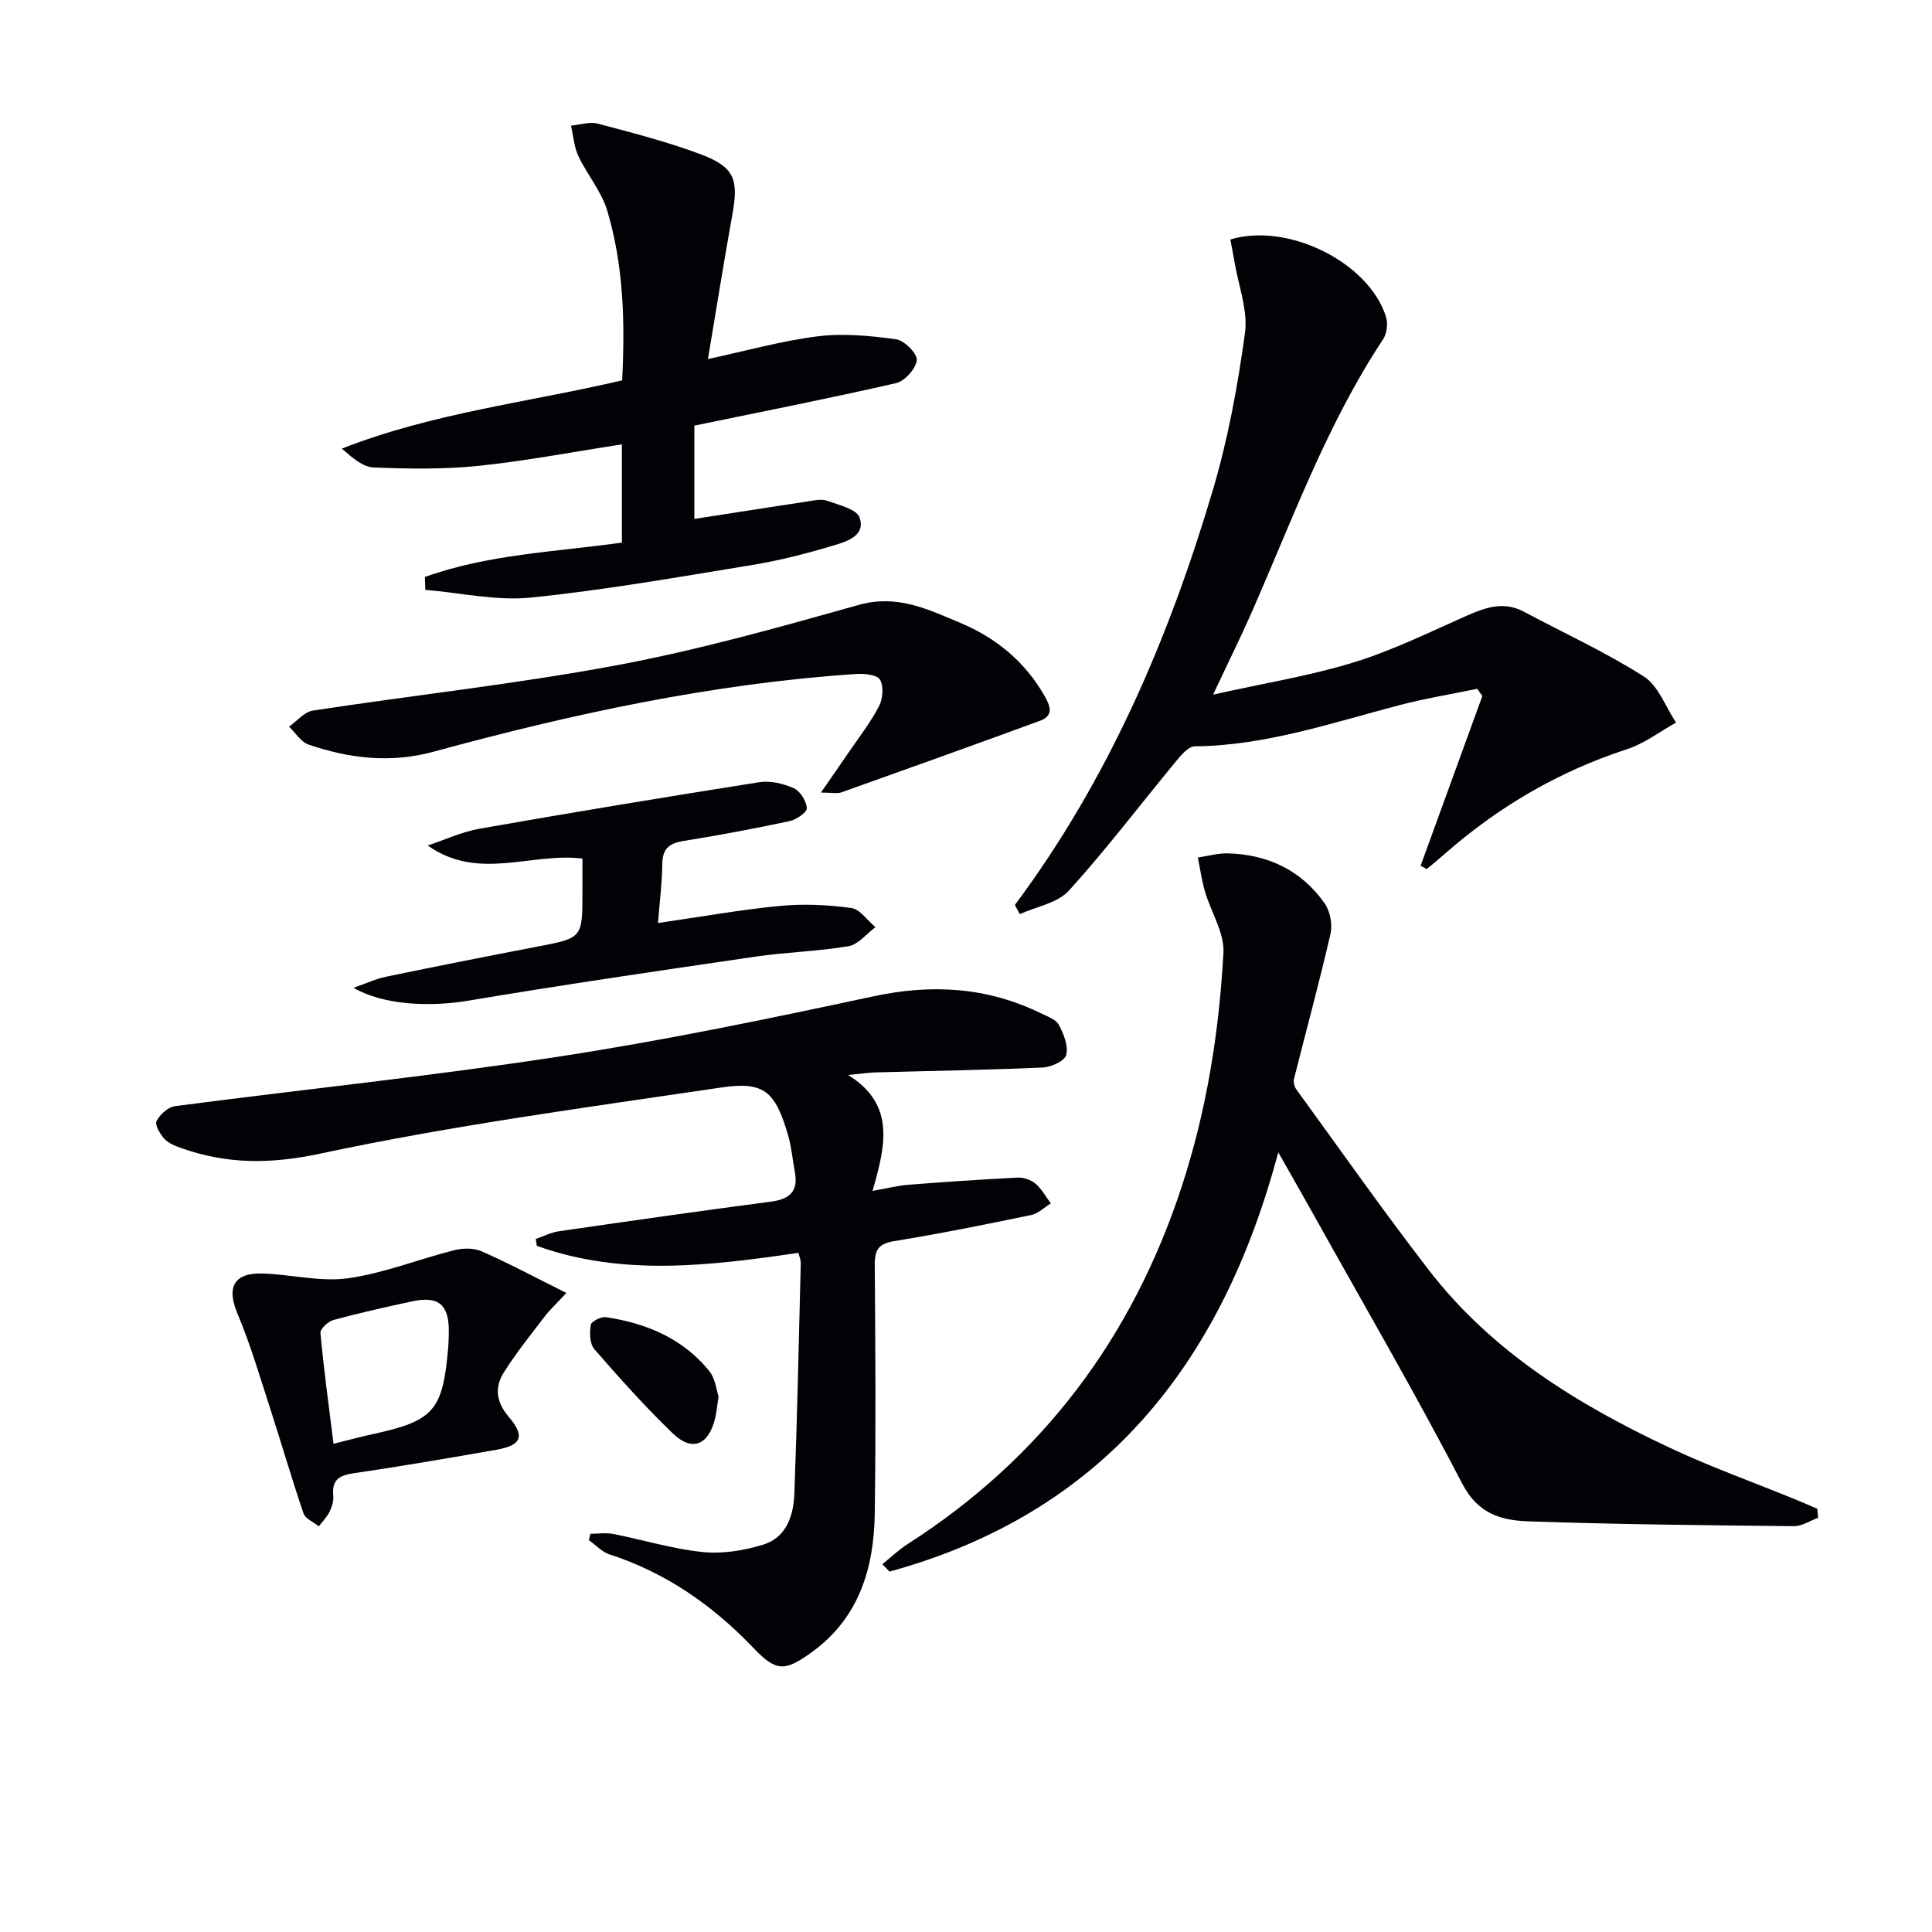
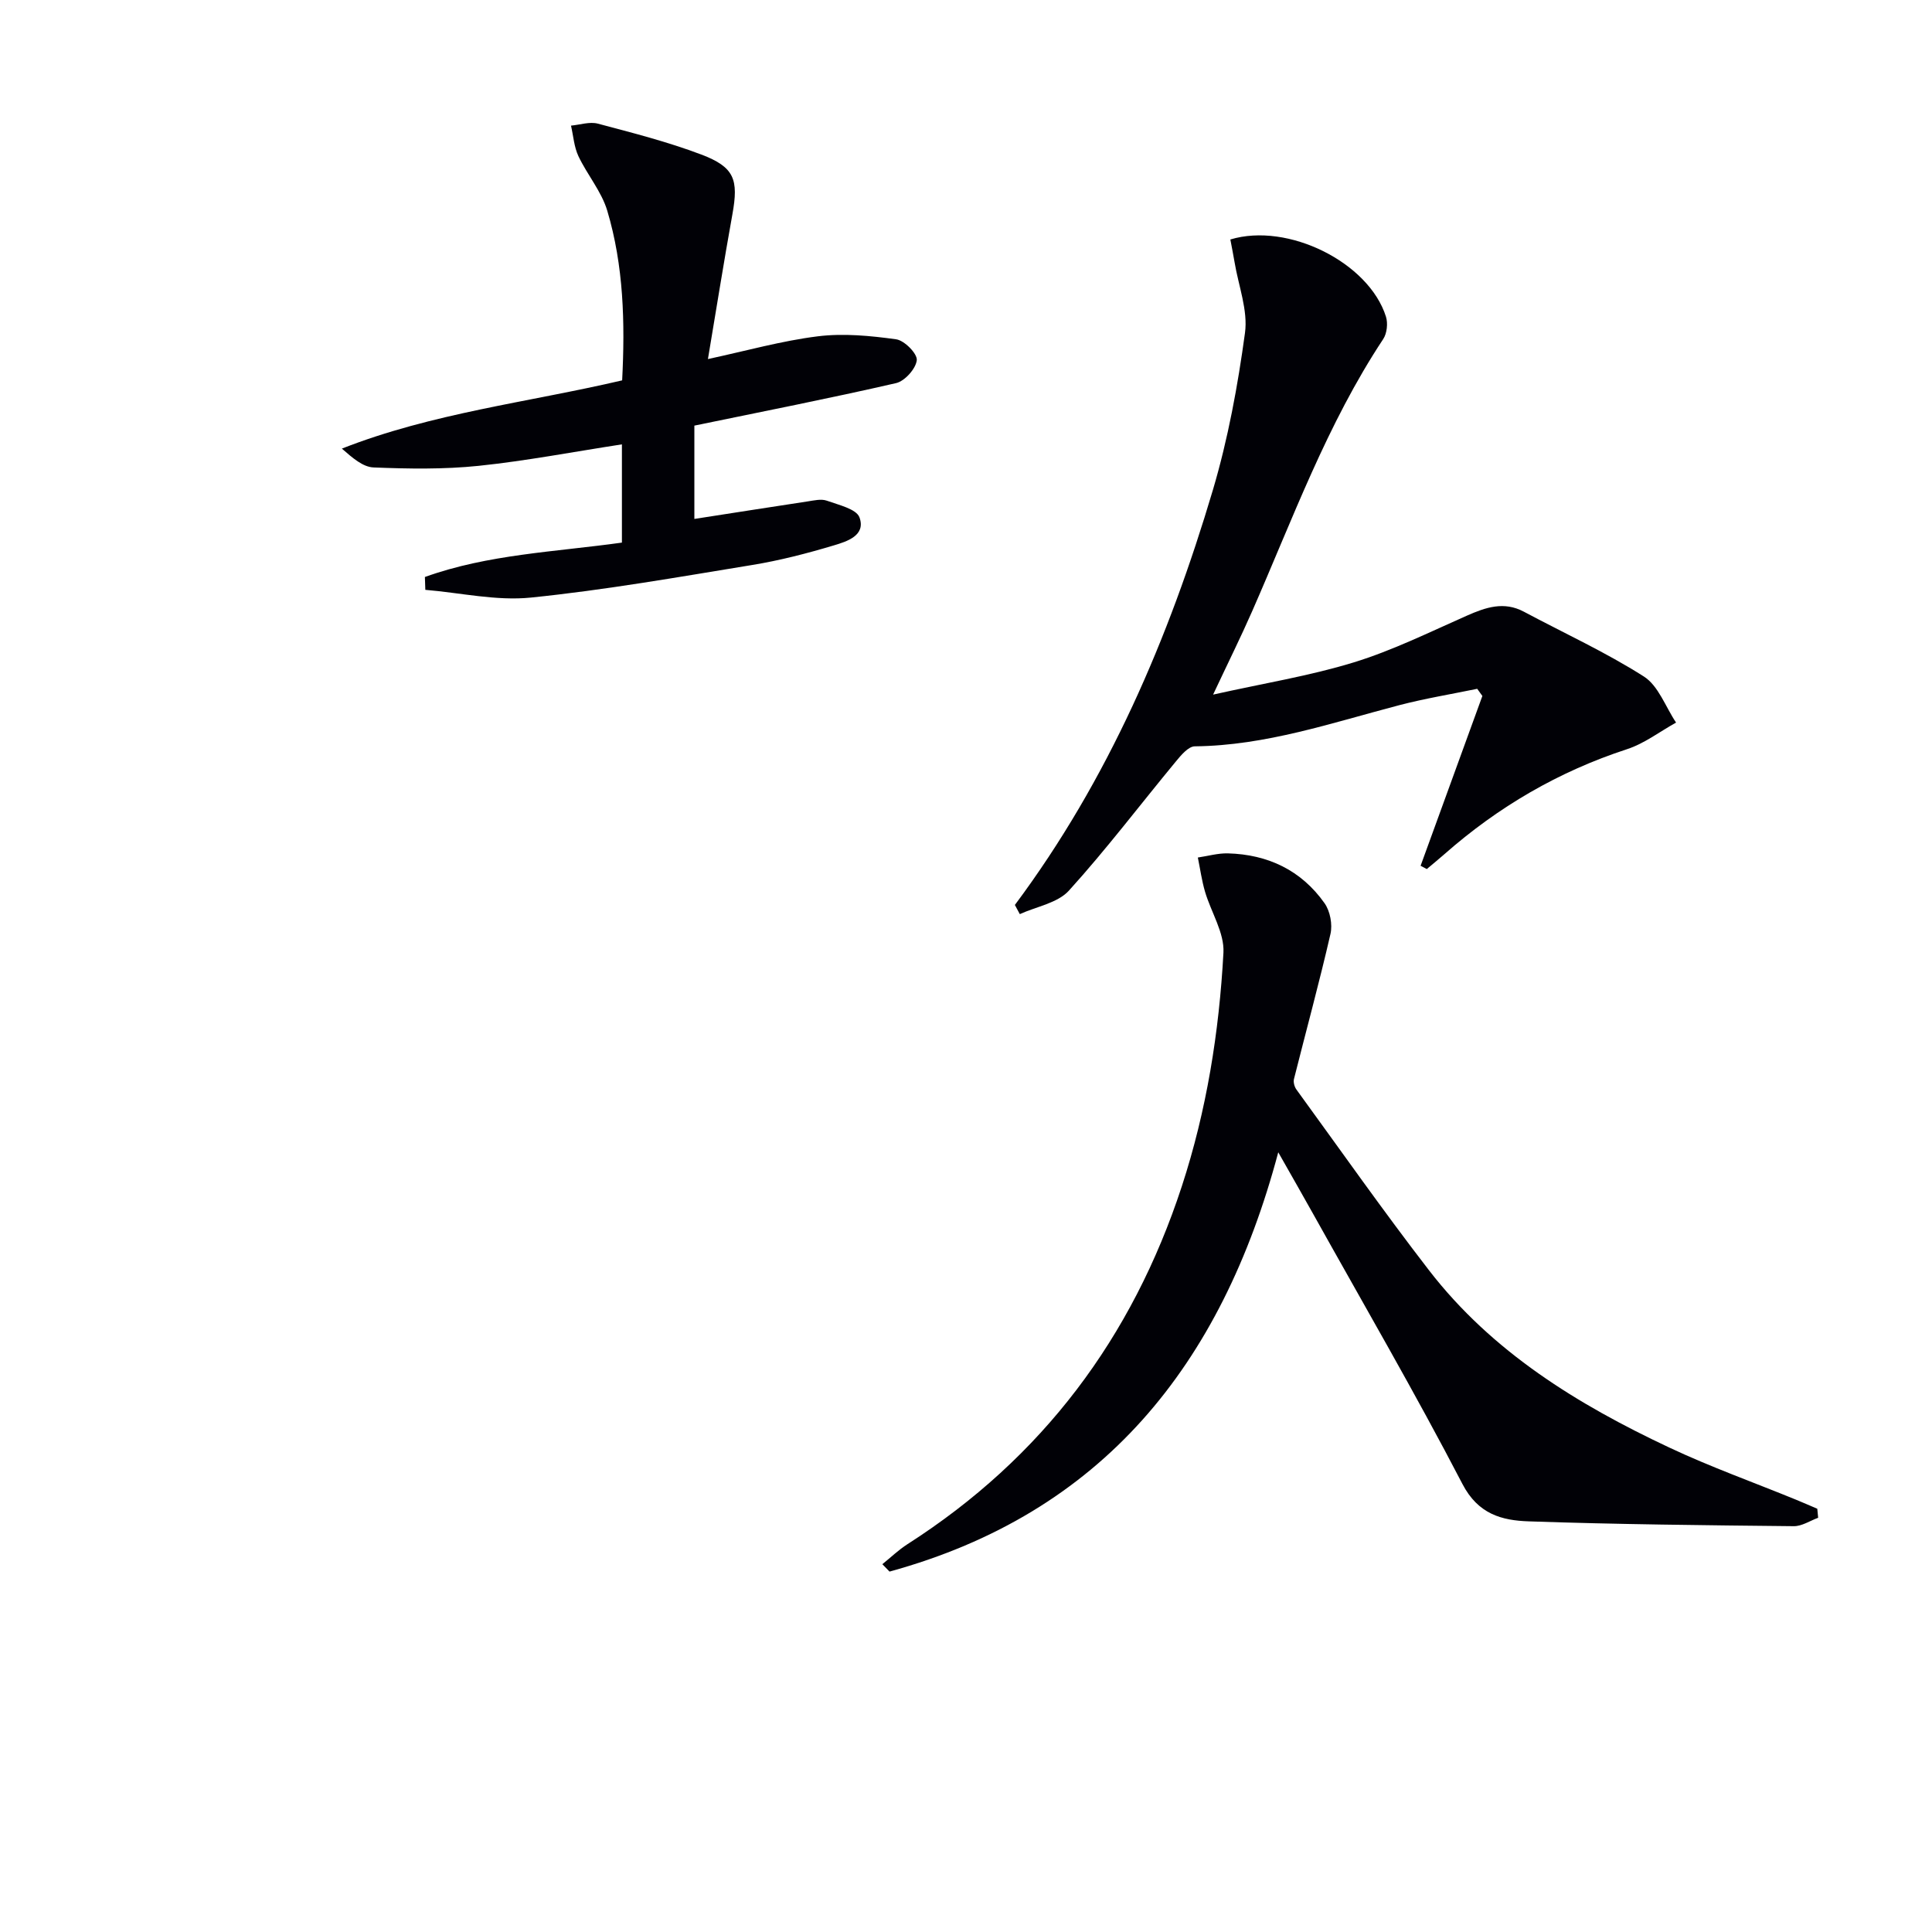
<svg xmlns="http://www.w3.org/2000/svg" enable-background="new 0 0 400 400" viewBox="0 0 400 400">
  <g fill="#010106">
-     <path d="m175.6 222.57c9.87 6.13 7.72 14.66 5.05 24 3.03-.54 5.17-1.1 7.35-1.27 7.55-.59 15.12-1.11 22.68-1.49 1.23-.06 2.76.45 3.69 1.24 1.29 1.1 2.15 2.71 3.19 4.1-1.35.83-2.61 2.11-4.08 2.41-9.42 1.95-18.85 3.86-28.34 5.4-3.22.52-4.05 1.78-4.03 4.86.13 17.16.24 34.33 0 51.49-.16 11.39-3.26 21.73-13.11 28.81-5.55 3.99-7.32 3.98-11.98-.9-8.43-8.83-18.1-15.59-29.8-19.39-1.59-.52-2.88-1.95-4.3-2.96.1-.44.21-.88.31-1.32 1.58 0 3.22-.25 4.74.04 6.18 1.21 12.27 3.11 18.5 3.74 4.14.42 8.63-.3 12.64-1.56 4.7-1.47 6.18-6 6.35-10.45.6-15.93.93-31.87 1.33-47.81.02-.62-.27-1.25-.48-2.12-18.26 2.65-36.41 4.93-54.17-1.45-.07-.48-.14-.95-.21-1.43 1.59-.54 3.14-1.35 4.77-1.59 14.62-2.12 29.25-4.21 43.89-6.13 3.88-.51 5.72-2.09 4.98-6.1-.48-2.6-.7-5.28-1.45-7.81-2.62-8.89-4.9-11.04-13.75-9.73-27.74 4.11-55.6 7.83-82.99 13.68-10.38 2.22-19.43 2.23-28.97-1.17-1.23-.44-2.59-1-3.42-1.93-.88-.98-1.98-2.87-1.58-3.63.71-1.35 2.37-2.89 3.81-3.08 26.49-3.47 53.08-6.21 79.48-10.26 21.8-3.34 43.44-7.83 65.02-12.46 12.18-2.62 23.64-1.96 34.81 3.5 1.34.65 3.09 1.26 3.7 2.4 1.01 1.88 1.99 4.36 1.52 6.22-.31 1.24-3.14 2.52-4.89 2.6-11.63.52-23.26.69-34.9 1.02-1.78.1-3.57.37-5.36.53z" />
    <path d="m376.43 314.24c-1.68.61-3.37 1.76-5.05 1.74-18.3-.19-36.6-.37-54.89-1-5.53-.19-10.46-1.47-13.71-7.74-9.8-18.86-20.5-37.26-30.86-55.83-2.17-3.89-4.39-7.76-7.27-12.84-11.76 44.18-36.52 74.74-80.48 86.81-.5-.51-.99-1.02-1.49-1.53 1.73-1.39 3.35-2.96 5.21-4.15 27.88-17.84 46.54-42.74 56.79-74.08 5.14-15.72 7.73-31.95 8.62-48.38.22-4.13-2.58-8.4-3.82-12.65-.67-2.3-1-4.7-1.48-7.05 2.07-.3 4.15-.91 6.21-.86 8.3.22 15.22 3.51 20.03 10.33 1.15 1.63 1.67 4.4 1.22 6.35-2.31 10.06-5.04 20.03-7.56 30.05-.16.65.1 1.61.52 2.18 9.1 12.51 17.99 25.17 27.44 37.41 13.05 16.9 30.77 27.78 49.75 36.7 8.54 4.02 17.47 7.21 26.22 10.79 1.48.61 2.95 1.25 4.42 1.88.06.62.12 1.25.18 1.87z" />
    <path d="m210.12 187.36c19.35-25.95 31.88-55.19 41-85.93 3.13-10.57 5.15-21.56 6.64-32.5.64-4.68-1.34-9.73-2.15-14.61-.27-1.6-.59-3.19-.88-4.74 11.94-3.61 28.69 4.77 32.22 15.99.43 1.37.21 3.45-.57 4.63-11.63 17.57-18.76 37.29-27.16 56.41-2.32 5.28-4.89 10.45-8.06 17.2 10.57-2.36 20.04-3.88 29.12-6.67 8.04-2.47 15.69-6.26 23.41-9.67 3.92-1.73 7.68-3.03 11.82-.82 8.3 4.43 16.91 8.37 24.83 13.41 3.02 1.92 4.49 6.29 6.67 9.54-3.38 1.88-6.57 4.35-10.18 5.52-14.14 4.62-26.64 11.92-37.76 21.71-1.2 1.06-2.45 2.07-3.67 3.1-.43-.23-.85-.45-1.28-.68 4.26-11.72 8.53-23.44 12.79-35.16-.36-.49-.71-.99-1.07-1.48-5.37 1.11-10.8 2-16.1 3.38-13.96 3.65-27.68 8.38-42.37 8.53-1.32.01-2.84 1.82-3.89 3.1-7.39 8.93-14.4 18.2-22.17 26.77-2.34 2.58-6.73 3.3-10.17 4.87-.35-.63-.69-1.26-1.02-1.9z" />
    <path d="m87.97 119.46c13.04-4.7 26.98-5.19 40.79-7.12 0-6.83 0-13.42 0-20.34-10.07 1.55-19.83 3.42-29.69 4.45-7.18.74-14.5.62-21.73.33-2.22-.09-4.36-1.98-6.56-3.9 18.73-7.37 38.59-9.58 58.03-14.13.61-11.94.32-23.74-3.09-35.15-1.2-3.99-4.15-7.43-5.97-11.28-.9-1.92-1.04-4.19-1.53-6.31 1.86-.17 3.86-.86 5.56-.41 7.2 1.91 14.45 3.76 21.4 6.39 6.9 2.61 7.76 5.18 6.45 12.41-1.76 9.75-3.31 19.53-5.06 29.94 7.95-1.71 15.28-3.78 22.75-4.71 5.32-.66 10.88-.12 16.22.62 1.7.23 4.41 2.97 4.27 4.32-.19 1.77-2.49 4.34-4.29 4.75-13.71 3.15-27.52 5.86-41.76 8.8v19.32c7.88-1.22 15.67-2.45 23.47-3.63 1.31-.2 2.8-.56 3.95-.15 2.44.88 6.14 1.71 6.77 3.47 1.35 3.74-2.6 4.98-5.32 5.79-5.55 1.66-11.21 3.13-16.93 4.06-15.22 2.49-30.44 5.18-45.77 6.74-7.16.73-14.57-.99-21.87-1.6-.02-.88-.06-1.77-.09-2.66z" />
-     <path d="m169.96 164.09c2.32-3.35 4.06-5.83 5.77-8.34 2.15-3.15 4.52-6.19 6.27-9.56.79-1.53.99-4.12.19-5.48-.61-1.03-3.26-1.28-4.95-1.17-29.77 1.99-58.77 8.26-87.46 16.09-8.91 2.43-17.44 1.41-25.89-1.47-1.59-.54-2.71-2.44-4.05-3.71 1.64-1.15 3.16-3.06 4.93-3.33 20.99-3.21 42.15-5.5 63-9.4 16.88-3.16 33.51-7.84 50.06-12.49 7.91-2.22 14.32.93 20.95 3.71 7.36 3.08 13.38 7.98 17.42 15.04 1.16 2.03 2.15 4.13-.88 5.25-13.7 5.02-27.43 9.95-41.18 14.84-.85.28-1.91.02-4.18.02z" />
-     <path d="m136.23 191.1c8.87-1.28 17.03-2.75 25.25-3.54 4.88-.47 9.91-.23 14.77.43 1.81.25 3.34 2.59 5 3.97-1.84 1.36-3.54 3.59-5.55 3.93-6.37 1.09-12.89 1.23-19.29 2.17-19.84 2.9-39.69 5.8-59.46 9.12-7.82 1.31-17.51.98-23.75-2.67 2.72-.94 4.67-1.87 6.73-2.29 10.39-2.15 20.79-4.22 31.21-6.21 9.44-1.81 9.45-1.75 9.45-11.3 0-2.14 0-4.29 0-6.96-10.72-1.28-21.58 4.73-32.04-2.7 3.58-1.19 7.08-2.83 10.76-3.48 19.27-3.38 38.57-6.58 57.89-9.62 2.3-.36 5 .28 7.16 1.25 1.32.59 2.59 2.66 2.68 4.14.05.85-2.19 2.38-3.59 2.67-7.29 1.55-14.62 2.93-21.98 4.11-2.97.48-4.33 1.65-4.35 4.79-.03 3.79-.53 7.56-.89 12.19z" />
-     <path d="m117.26 267.69c-2.24 2.42-3.54 3.61-4.58 4.99-2.89 3.8-5.91 7.52-8.42 11.56-1.88 3.03-1.54 6.04 1.06 9.09 3.47 4.06 2.64 5.92-2.57 6.83-9.81 1.72-19.62 3.41-29.47 4.85-3.01.44-4.6 1.33-4.28 4.63.11 1.08-.27 2.33-.76 3.33-.54 1.11-1.47 2.04-2.23 3.04-1.09-.88-2.79-1.55-3.17-2.67-2.46-7.21-4.57-14.54-6.92-21.79-2.14-6.58-4.09-13.26-6.77-19.62-2.27-5.39-.78-8.45 5.25-8.26 5.9.18 11.93 1.78 17.65.98 7.43-1.04 14.6-3.94 21.94-5.8 1.79-.45 4.07-.51 5.7.21 5.66 2.49 11.14 5.43 17.57 8.63zm-48.21 31.23c3.29-.82 5.68-1.47 8.09-1.99 12.73-2.77 14.55-4.85 15.67-18.1.08-.99.09-1.99.11-2.98.1-5.67-2.08-7.6-7.52-6.43-5.48 1.18-10.96 2.4-16.37 3.87-1.11.3-2.77 1.86-2.69 2.7.7 7.5 1.72 14.99 2.71 22.93z" />
-     <path d="m148.77 289.14c-.36 2.3-.45 3.47-.73 4.59-1.39 5.52-4.76 6.89-8.78 3.01-5.71-5.51-11.02-11.44-16.22-17.43-.96-1.11-.99-3.41-.72-5.04.12-.71 2.16-1.71 3.18-1.56 8.35 1.27 15.89 4.41 21.34 11.14 1.32 1.65 1.54 4.18 1.93 5.29z" />
  </g>
</svg>